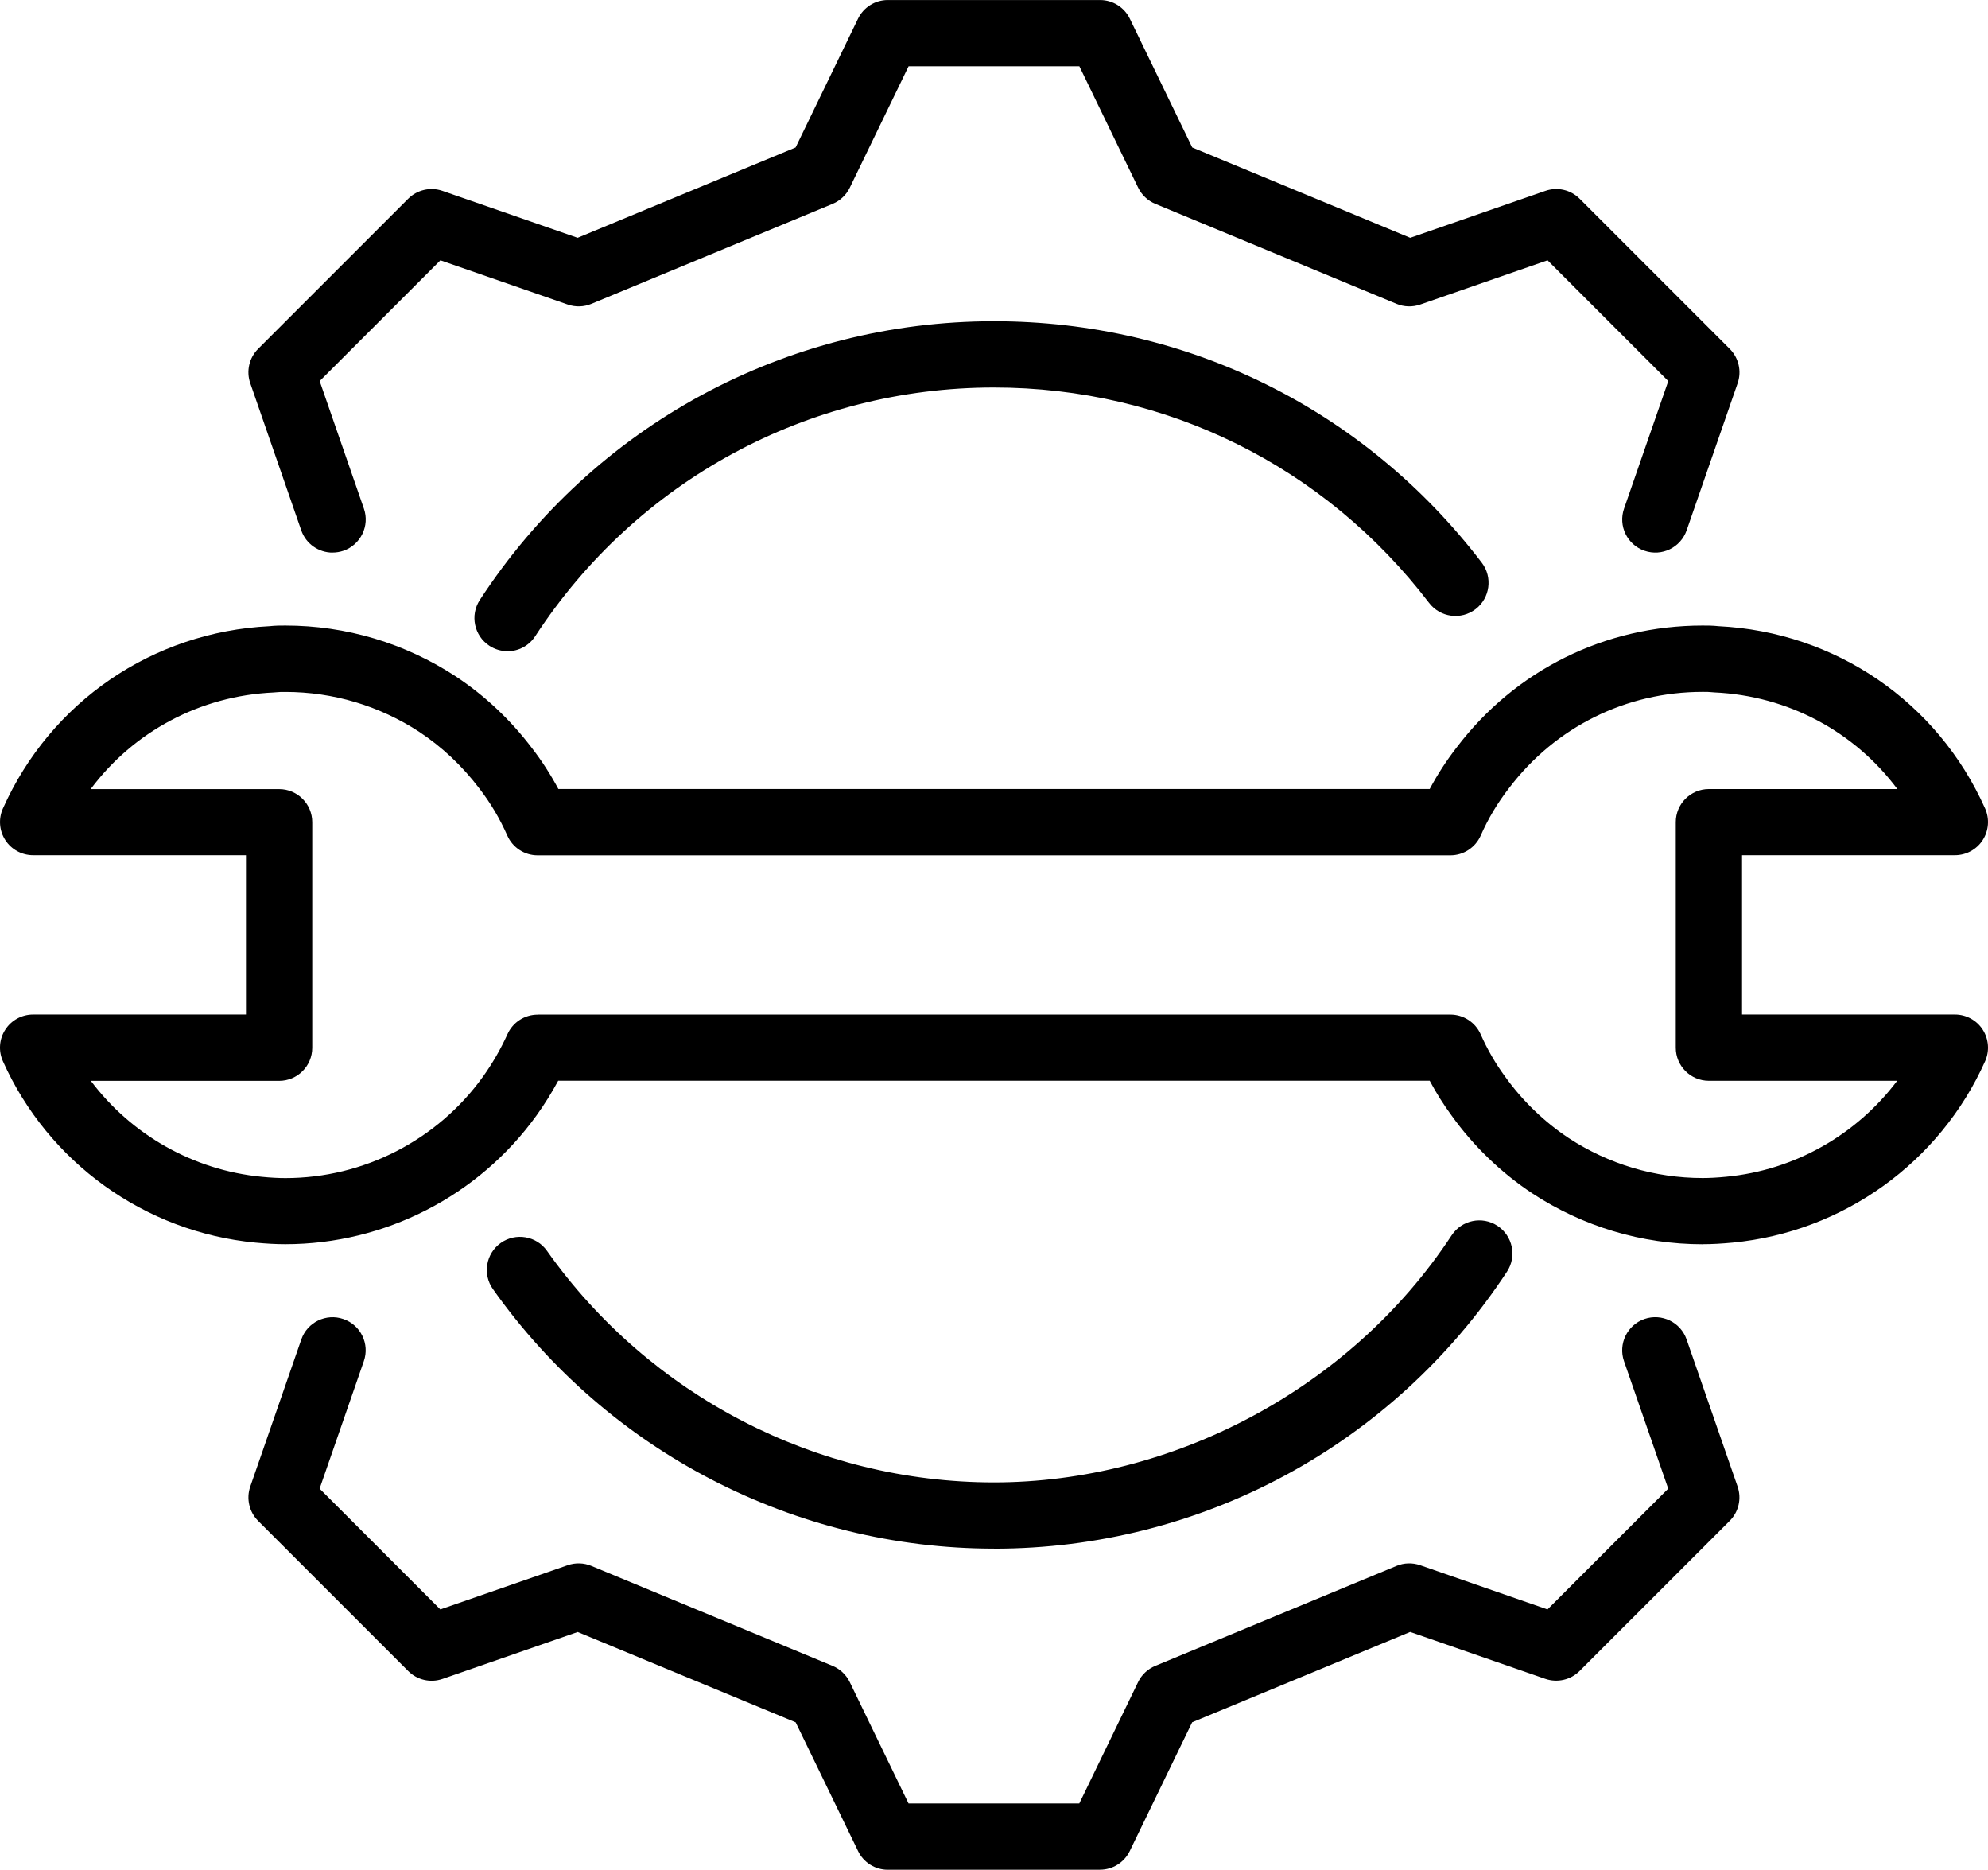
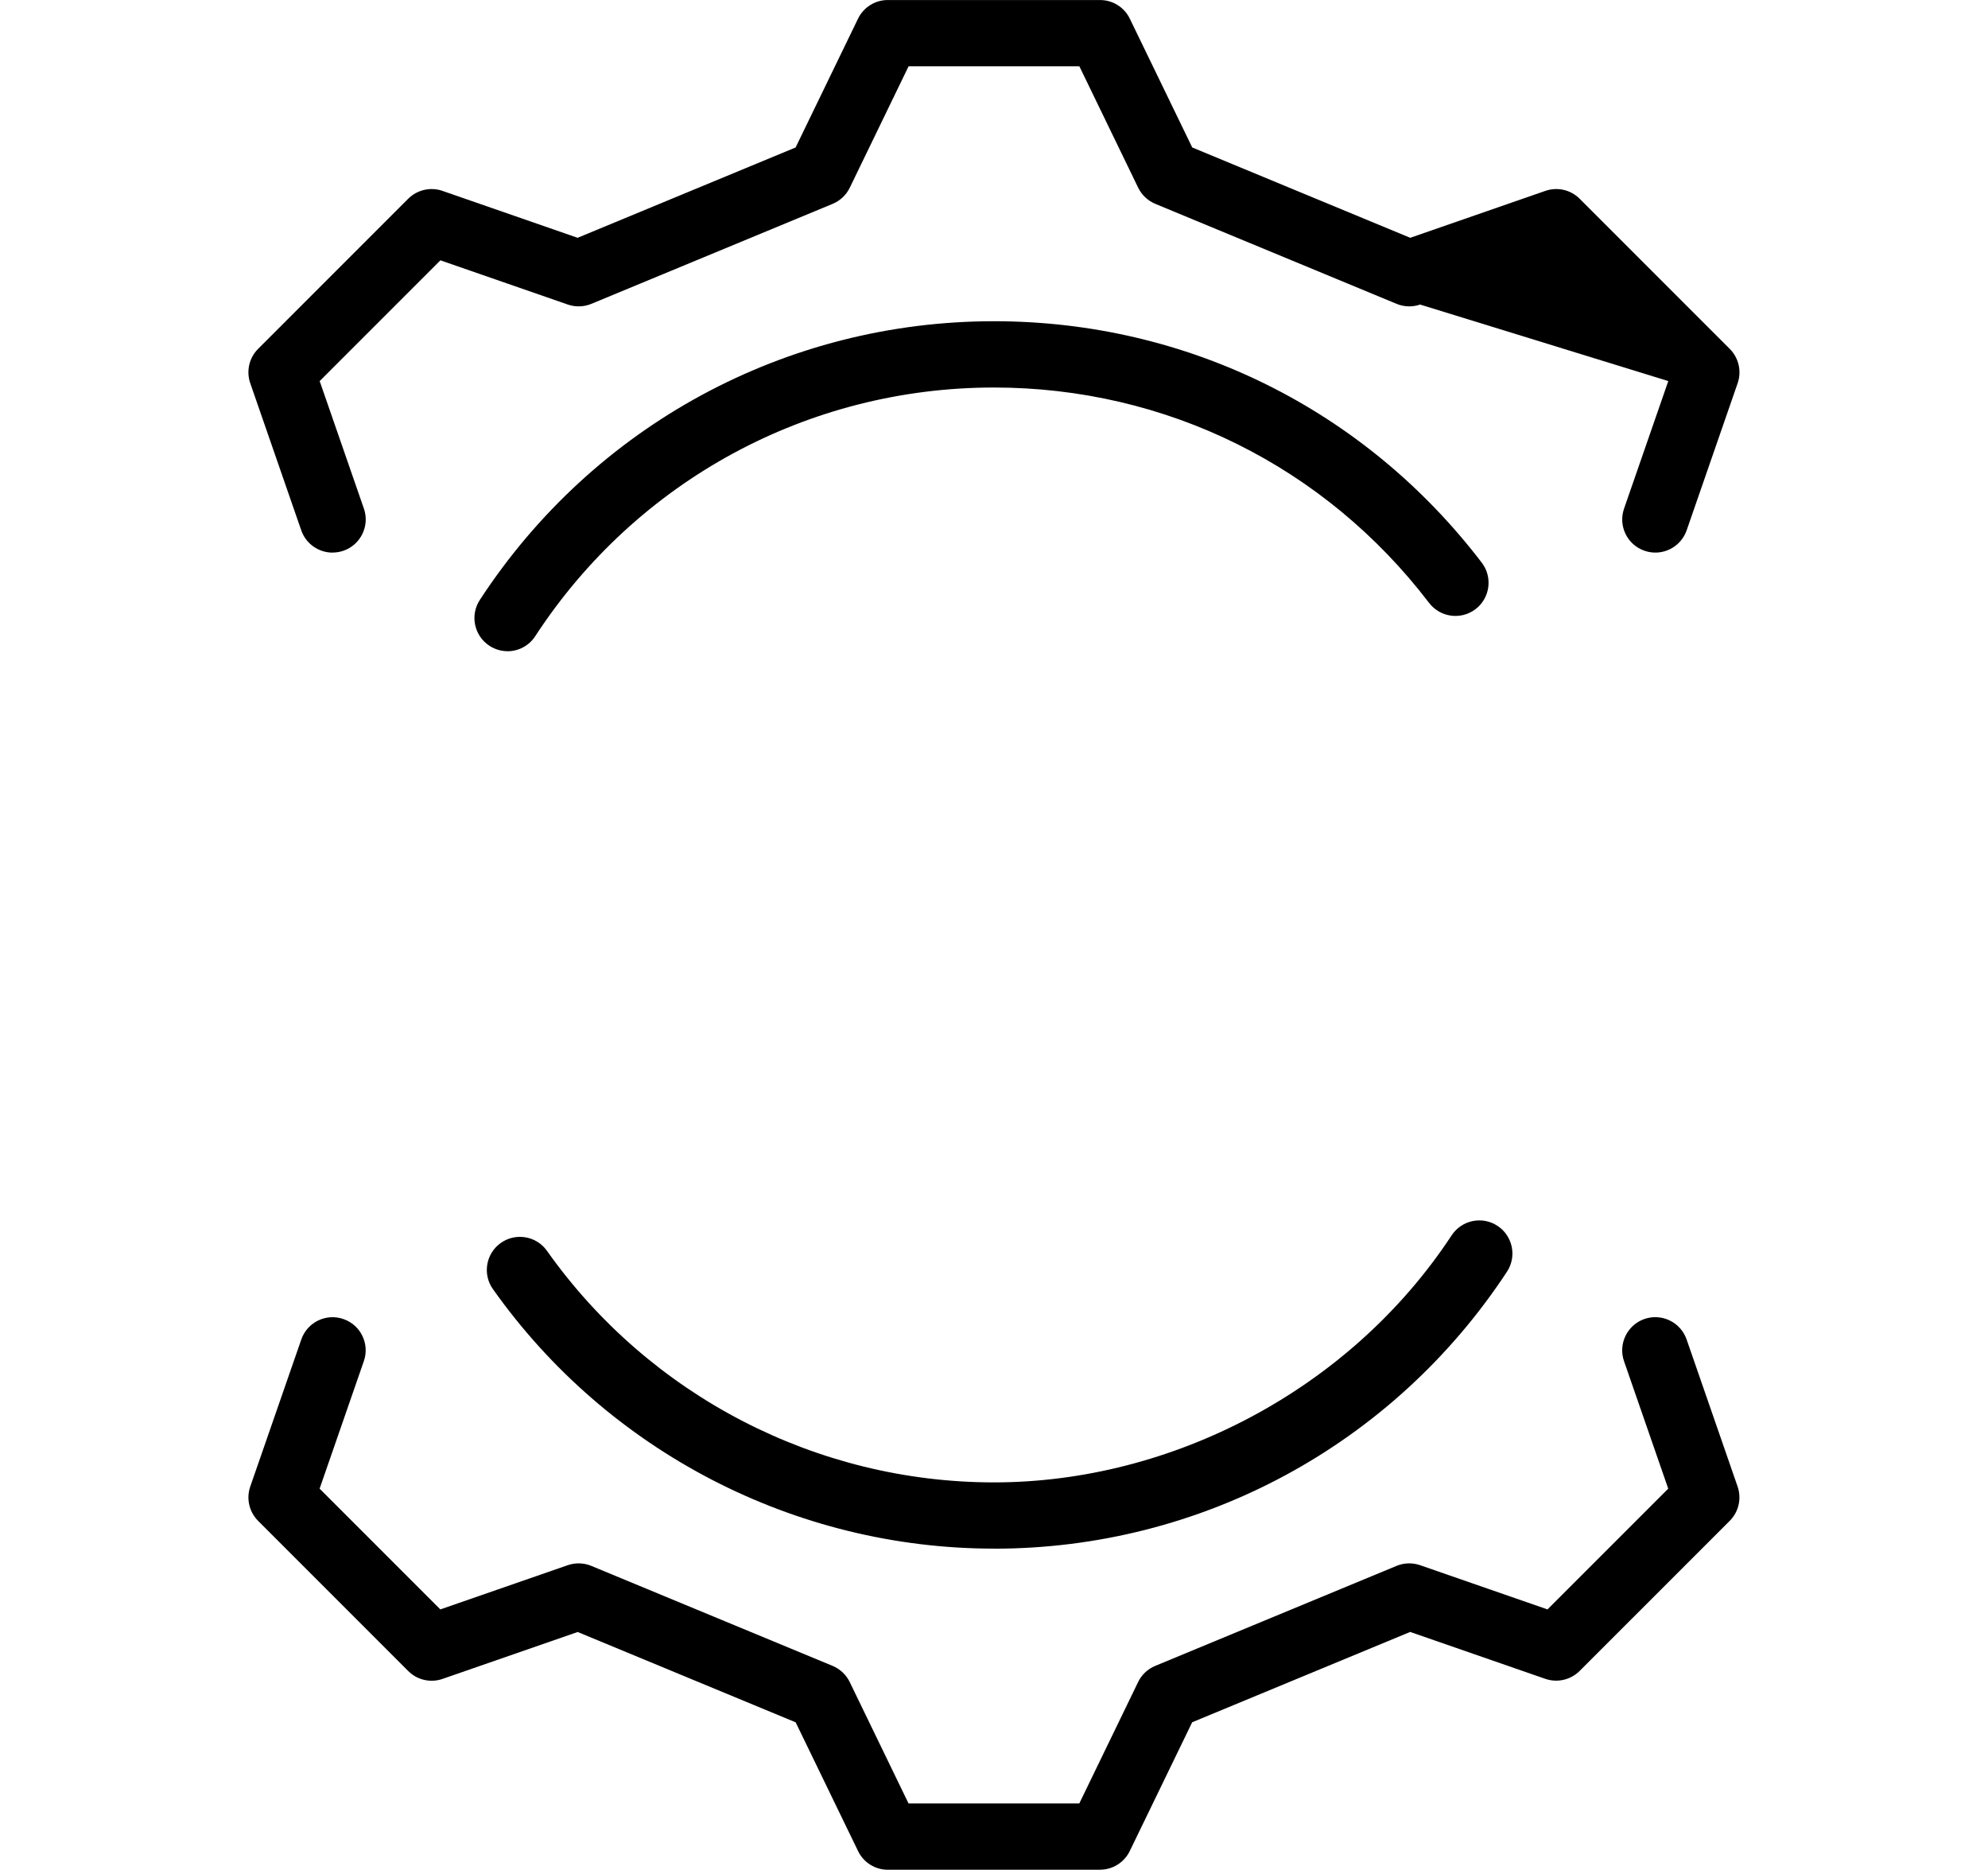
<svg xmlns="http://www.w3.org/2000/svg" viewBox="0 0 340 319.7">
  <defs />
  <path class="cls-1" d="M 170.002 264.786 C 136 264.786 103.959 248.2 84.302 220.411 C 82.491 217.86 83.102 214.319 85.652 212.518 C 88.203 210.718 91.745 211.318 93.545 213.869 C 111.091 238.657 139.671 253.462 170.002 253.462 C 200.332 253.462 230.873 237.667 248.269 211.218 C 249.989 208.607 253.5 207.877 256.111 209.597 C 258.722 211.318 259.452 214.829 257.732 217.44 C 238.235 247.09 205.434 264.796 170.002 264.796 L 170.002 264.786 Z" style="stroke-width: 0px;" />
  <path class="cls-1" d="M 86.803 111.343 C 85.742 111.343 84.672 111.043 83.712 110.423 C 81.091 108.712 80.351 105.201 82.061 102.58 C 101.538 72.74 134.409 54.924 169.992 54.924 C 202.973 54.924 233.383 69.969 253.42 96.208 C 255.321 98.689 254.841 102.25 252.36 104.151 C 249.869 106.051 246.318 105.571 244.417 103.09 C 226.531 79.682 199.402 66.258 169.982 66.258 C 138.231 66.258 108.91 82.153 91.534 108.782 C 90.454 110.443 88.633 111.353 86.783 111.353 L 86.803 111.343 Z" style="stroke-width: 0px;" />
-   <path class="cls-1" d="M 56.873 94.487 C 54.532 94.487 52.331 93.017 51.521 90.676 L 42.798 65.517 C 42.087 63.467 42.608 61.186 44.138 59.655 L 69.807 33.987 C 71.338 32.456 73.618 31.926 75.669 32.636 L 98.787 40.659 L 136.07 25.214 L 146.744 3.196 C 147.694 1.245 149.665 0.005 151.835 0.005 L 188.138 0.005 C 190.309 0.005 192.289 1.245 193.23 3.196 L 203.903 25.214 L 241.186 40.659 L 264.304 32.636 C 266.355 31.926 268.636 32.446 270.166 33.987 L 295.835 59.655 C 297.365 61.186 297.896 63.467 297.185 65.517 L 288.462 90.676 C 287.432 93.627 284.211 95.198 281.25 94.167 C 278.289 93.147 276.728 89.916 277.759 86.955 L 285.321 65.157 L 264.674 44.51 L 242.877 52.073 C 241.566 52.523 240.136 52.483 238.855 51.953 L 197.591 34.857 C 196.311 34.327 195.27 33.346 194.66 32.096 L 184.597 11.329 L 155.396 11.329 L 145.333 32.096 C 144.723 33.346 143.682 34.327 142.402 34.857 L 101.138 51.953 C 99.857 52.483 98.427 52.523 97.116 52.073 L 75.319 44.51 L 54.672 65.157 L 62.234 86.955 C 63.265 89.906 61.694 93.137 58.743 94.167 C 58.123 94.377 57.503 94.477 56.883 94.477 L 56.873 94.487 Z" style="stroke-width: 0px;" />
+   <path class="cls-1" d="M 56.873 94.487 C 54.532 94.487 52.331 93.017 51.521 90.676 L 42.798 65.517 C 42.087 63.467 42.608 61.186 44.138 59.655 L 69.807 33.987 C 71.338 32.456 73.618 31.926 75.669 32.636 L 98.787 40.659 L 136.07 25.214 L 146.744 3.196 C 147.694 1.245 149.665 0.005 151.835 0.005 L 188.138 0.005 C 190.309 0.005 192.289 1.245 193.23 3.196 L 203.903 25.214 L 241.186 40.659 L 264.304 32.636 C 266.355 31.926 268.636 32.446 270.166 33.987 L 295.835 59.655 C 297.365 61.186 297.896 63.467 297.185 65.517 L 288.462 90.676 C 287.432 93.627 284.211 95.198 281.25 94.167 C 278.289 93.147 276.728 89.916 277.759 86.955 L 285.321 65.157 L 242.877 52.073 C 241.566 52.523 240.136 52.483 238.855 51.953 L 197.591 34.857 C 196.311 34.327 195.27 33.346 194.66 32.096 L 184.597 11.329 L 155.396 11.329 L 145.333 32.096 C 144.723 33.346 143.682 34.327 142.402 34.857 L 101.138 51.953 C 99.857 52.483 98.427 52.523 97.116 52.073 L 75.319 44.51 L 54.672 65.157 L 62.234 86.955 C 63.265 89.906 61.694 93.137 58.743 94.167 C 58.123 94.377 57.503 94.477 56.883 94.477 L 56.873 94.487 Z" style="stroke-width: 0px;" />
  <path class="cls-1" d="M 188.148 319.695 L 151.845 319.695 C 149.675 319.695 147.694 318.455 146.754 316.504 L 136.08 294.486 L 98.797 279.041 L 75.679 287.064 C 73.628 287.774 71.348 287.254 69.817 285.713 L 44.148 260.045 C 42.618 258.514 42.087 256.233 42.798 254.183 L 51.531 229.024 C 52.551 226.073 55.782 224.502 58.733 225.533 C 61.694 226.553 63.255 229.784 62.224 232.735 L 54.662 254.533 L 75.309 275.18 L 97.106 267.617 C 98.417 267.167 99.847 267.207 101.128 267.737 L 142.392 284.833 C 143.672 285.363 144.713 286.344 145.323 287.594 L 155.386 308.361 L 184.587 308.361 L 194.65 287.594 C 195.25 286.344 196.301 285.363 197.581 284.833 L 238.845 267.737 C 240.126 267.207 241.556 267.167 242.867 267.617 L 264.664 275.18 L 285.311 254.533 L 277.749 232.735 C 276.728 229.784 278.289 226.553 281.24 225.523 C 284.201 224.502 287.422 226.063 288.452 229.014 L 297.175 254.173 C 297.886 256.223 297.365 258.504 295.825 260.035 L 270.156 285.703 C 268.626 287.234 266.345 287.754 264.294 287.054 L 241.176 279.031 L 203.893 294.476 L 193.22 316.494 C 192.269 318.445 190.299 319.685 188.128 319.685 L 188.148 319.695 Z" style="stroke-width: 0px;" />
-   <path class="cls-1" d="M 291.193 212.748 C 280.82 212.748 270.736 209.737 262.033 204.025 C 256.701 200.494 251.95 195.902 248.269 190.751 C 246.898 188.89 245.638 186.889 244.517 184.789 L 95.466 184.789 C 94.365 186.829 93.135 188.81 91.775 190.701 C 81.861 204.495 65.796 212.738 48.8 212.738 C 47.209 212.738 45.589 212.648 43.678 212.468 C 24.781 210.658 8.236 198.763 0.493 181.437 C -0.287 179.687 -0.137 177.656 0.913 176.046 C 1.954 174.435 3.744 173.465 5.665 173.465 L 42.067 173.465 L 42.067 146.225 L 5.665 146.225 C 3.744 146.225 1.954 145.255 0.913 143.644 C -0.127 142.034 -0.287 140.003 0.493 138.253 C 8.646 119.986 26.102 108.052 46.089 107.062 C 47.089 106.952 47.999 106.952 48.81 106.952 C 59.183 106.952 69.267 109.963 77.97 115.665 C 82.952 118.966 87.313 123.077 90.964 127.889 C 92.645 130.06 94.165 132.411 95.496 134.901 L 244.517 134.901 C 245.858 132.391 247.408 130.01 249.139 127.779 C 259.182 114.564 274.528 106.952 291.193 106.952 C 292.004 106.952 292.914 106.952 293.914 107.062 C 313.901 108.052 331.357 119.986 339.51 138.253 C 340.29 140.003 340.13 142.034 339.09 143.644 C 338.049 145.255 336.259 146.225 334.338 146.225 L 297.936 146.225 L 297.936 173.465 L 334.338 173.465 C 336.259 173.465 338.049 174.435 339.09 176.046 C 340.13 177.656 340.29 179.687 339.51 181.437 C 331.767 198.773 315.212 210.658 296.315 212.468 C 294.414 212.648 292.784 212.738 291.193 212.738 L 291.193 212.748 Z M 91.945 173.475 L 248.048 173.475 C 250.289 173.475 252.32 174.795 253.23 176.846 C 254.371 179.427 255.781 181.868 257.432 184.108 C 260.373 188.22 264.104 191.811 268.275 194.582 C 275.098 199.054 283.031 201.424 291.193 201.424 C 292.414 201.424 293.694 201.354 295.225 201.204 C 306.959 200.084 317.532 194.012 324.465 184.799 L 292.264 184.799 C 289.133 184.799 286.602 182.258 286.602 179.137 L 286.602 140.573 C 286.602 137.442 289.143 134.911 292.264 134.911 L 324.495 134.911 C 317.172 125.088 305.808 118.956 293.184 118.386 C 293.024 118.386 292.854 118.366 292.694 118.346 C 292.334 118.296 291.814 118.296 291.203 118.296 C 278.109 118.296 266.045 124.278 258.122 134.701 C 256.151 137.232 254.521 139.953 253.24 142.864 C 252.33 144.915 250.299 146.245 248.058 146.245 L 91.945 146.245 C 89.704 146.245 87.673 144.925 86.763 142.864 C 85.482 139.963 83.872 137.252 81.971 134.801 C 79.06 130.96 75.619 127.729 71.728 125.148 C 64.905 120.676 56.973 118.306 48.81 118.306 C 48.2 118.306 47.679 118.306 47.319 118.356 C 47.159 118.376 46.989 118.396 46.829 118.396 C 34.195 118.966 22.831 125.108 15.508 134.921 L 47.739 134.921 C 50.87 134.921 53.401 137.462 53.401 140.583 L 53.401 179.147 C 53.401 182.278 50.86 184.809 47.739 184.809 L 15.538 184.809 C 22.461 194.022 33.044 200.084 44.768 201.214 C 46.309 201.364 47.589 201.434 48.81 201.434 C 62.164 201.434 74.789 194.962 82.581 184.118 C 84.222 181.828 85.642 179.367 86.793 176.826 C 87.703 174.795 89.724 173.485 91.955 173.485 L 91.945 173.475 Z" style="stroke-width: 0px;" />
</svg>